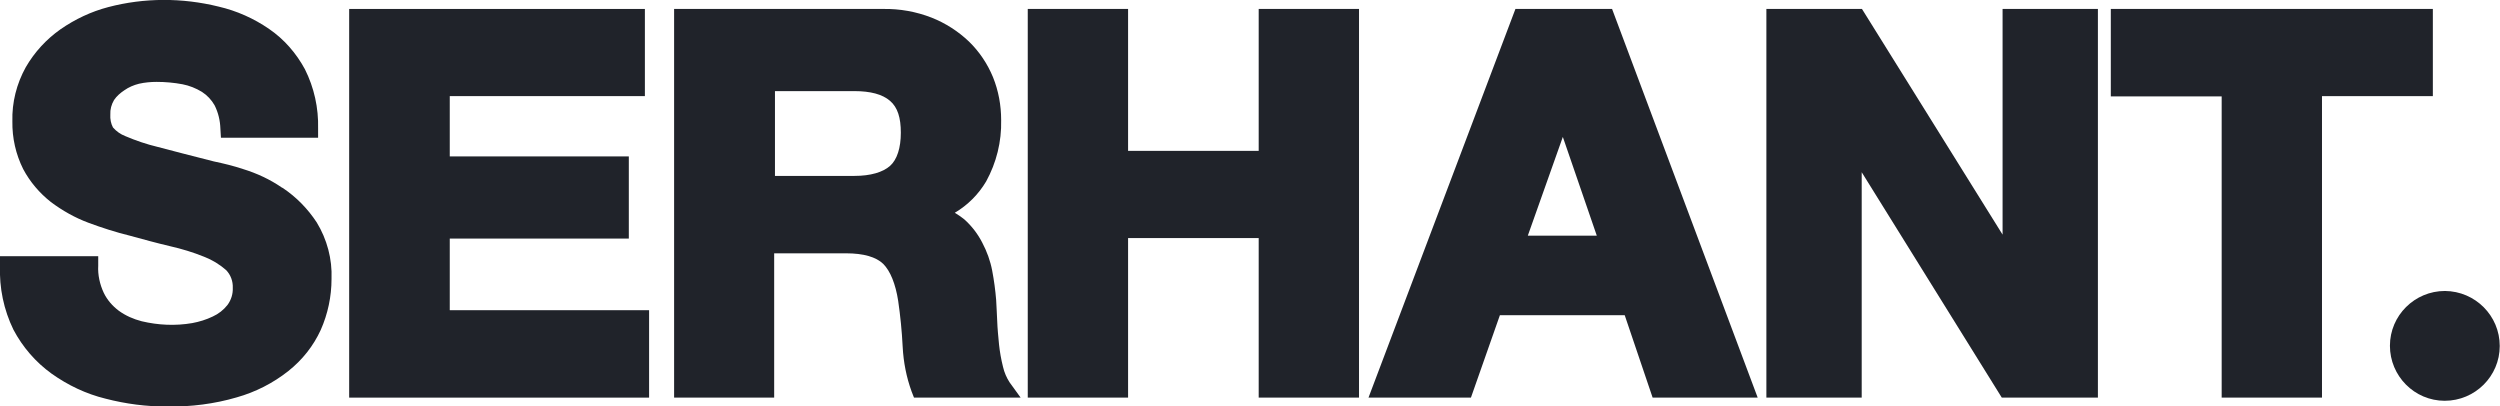
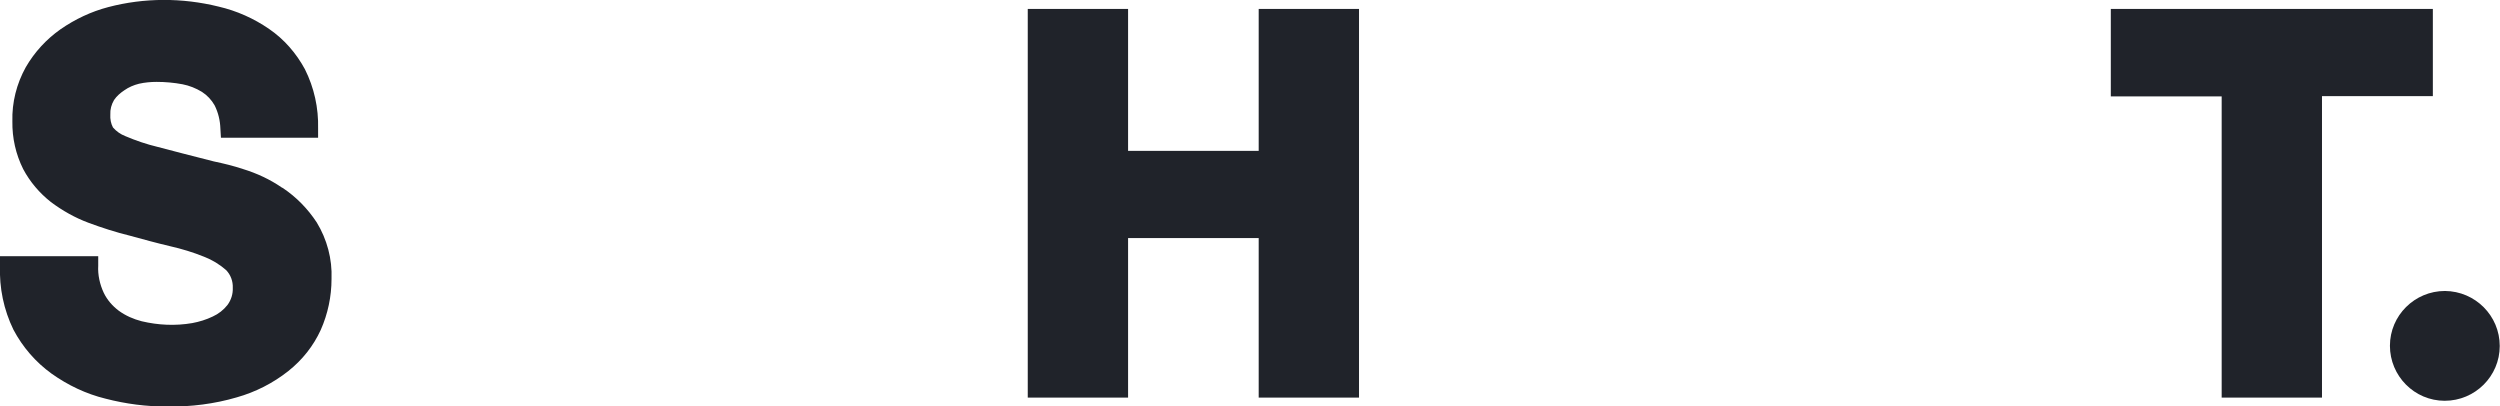
<svg xmlns="http://www.w3.org/2000/svg" version="1.1" id="Layer_1" focusable="false" x="0px" y="0px" viewBox="0 0 949.4 154.2" style="enable-background:new 0 0 949.4 154.2;" xml:space="preserve">
  <style type="text/css">
	.st0{fill:#20232A;}
</style>
  <g transform="translate(0.017 0.001)">
    <g transform="translate(-0.017 -0.001)">
      <path class="st0" d="M107,71.2c-4.5-3.1-9.5-5.4-14.7-7c-3.6-1.2-7.3-2.1-11.1-2.9c-8.8-2.2-15.9-4.1-21.3-5.5    c-4.2-1-8.3-2.4-12.3-4.1c-1.8-0.7-3.4-1.8-4.7-3.3c-0.8-1.5-1.1-3.2-1-4.9c-0.1-1.9,0.4-3.8,1.4-5.5c1-1.5,2.4-2.7,3.9-3.7    c1.7-1.2,3.6-2,5.6-2.5c2.2-0.5,4.5-0.7,6.7-0.7c3.3,0,6.6,0.3,9.8,0.9c2.6,0.5,5.1,1.5,7.4,2.9c2,1.3,3.6,3,4.8,5.1    c1.4,2.8,2.1,5.8,2.2,8.9l0.2,3.4h36.9v-3.5c0.2-7.8-1.5-15.5-5-22.5c-3.3-6.1-7.9-11.4-13.6-15.3c-5.8-4-12.3-6.9-19.2-8.5    C69.2-0.9,54.8-0.9,41.1,2.7C34.6,4.4,28.5,7.3,23,11.1c-5.4,3.8-9.9,8.7-13.2,14.4c-3.5,6.3-5.3,13.4-5.1,20.6    C4.6,52.4,6,58.6,8.8,64.2c2.6,4.9,6.2,9.1,10.5,12.5c4.4,3.3,9.2,6,14.3,7.9c5.1,1.9,10.4,3.6,15.7,4.9c5.1,1.4,10.2,2.8,15.3,4    c4.4,1,8.7,2.3,12.9,4c3.1,1.2,5.9,2.9,8.4,5.1c1.7,1.8,2.6,4.2,2.5,6.7c0.1,2.3-0.6,4.6-2,6.5c-1.5,1.9-3.4,3.4-5.6,4.4    c-2.5,1.2-5.1,2-7.8,2.5c-6.4,1.1-12.9,0.8-19.2-0.7c-3.1-0.8-6.1-2.1-8.7-4c-2.4-1.8-4.4-4.1-5.7-6.8l0,0    c-1.5-3.2-2.3-6.8-2.1-10.3v-3.6H0v3.6c-0.3,8.4,1.4,16.7,5.1,24.3c3.5,6.6,8.4,12.3,14.5,16.7c6.2,4.4,13.1,7.7,20.5,9.5    c7.7,2,15.5,3,23.5,3c8.9,0.1,17.8-1,26.3-3.5c7.1-2,13.8-5.4,19.6-10c5.3-4.2,9.5-9.5,12.3-15.6c2.7-6.1,4.1-12.7,4.1-19.4    c0.3-7.5-1.7-15-5.6-21.4c-3.4-5.2-7.8-9.7-12.9-13.1" />
-       <path class="st0" d="M170.8,90.6h68V59.4h-68V36.5h74.1V3.4H132.6V151h113.9v-33.2h-75.7V90.6z" />
-       <path class="st0" d="M294.2,34.6h30.2c6.2,0,10.7,1.2,13.6,3.7s4.1,6.4,4.1,12.1s-1.4,10.2-4.1,12.6c-2.7,2.4-7.4,3.8-13.5,3.8    h-30.2V34.6z M380.9,139.3c-0.7-2.8-1.2-5.6-1.5-8.4c-0.3-3.1-0.6-6.1-0.7-9s-0.3-5.7-0.4-8c-0.3-3.7-0.8-7.4-1.5-11.1    c-0.7-3.7-2-7.3-3.8-10.7c-1.7-3.3-4-6.3-6.8-8.8c-1.1-0.9-2.3-1.7-3.6-2.5c4.9-2.9,9-7,11.9-11.9c3.9-7.1,5.9-15.1,5.7-23.3    c0-5.6-1-11.1-3.1-16.3c-2.1-5.1-5.2-9.7-9.1-13.5c-4.1-3.9-8.9-7-14.2-9.1c-5.9-2.3-12.1-3.4-18.4-3.3h-79.4V151h38V96.2h27.3    c6.7,0,11.4,1.4,14.1,4c2.7,2.7,4.7,7.6,5.7,14.1c0.8,5.5,1.4,11.4,1.7,17.4c0.3,5.8,1.4,11.5,3.4,17l0.9,2.3h40.5l-4.2-5.8    C382.3,143.5,381.4,141.5,380.9,139.3" />
      <path class="st0" d="M478,57.3h-49.6V3.4h-38.1V151h38.1V90.4H478V151h38.1V3.4H478V57.3z" />
-       <path class="st0" d="M606.4,89.5h-26.2L593.5,52L606.4,89.5z M575.5,3.4L519.7,151h38.9l11-31.3h47.4l10.6,31.3h39.9L612.2,3.4    H575.5z" />
-       <path class="st0" d="M760.5,89.1L707.1,3.4h-36.3V151h36.2V65.4l53.2,85.6h36.5V3.4h-36.2L760.5,89.1z" />
      <path class="st0" d="M923.9,3.4H801.6v33.2h42.1V151h38.1V36.5h42.1V3.4z" />
      <path class="st0" d="M928.5,110.5c-11.5,0-20.9,9.3-20.9,20.8c0,11.5,9.3,20.9,20.8,20.9c11.5,0,20.9-9.3,20.9-20.8v0    C949.3,119.9,940,110.6,928.5,110.5" />
    </g>
  </g>
</svg>